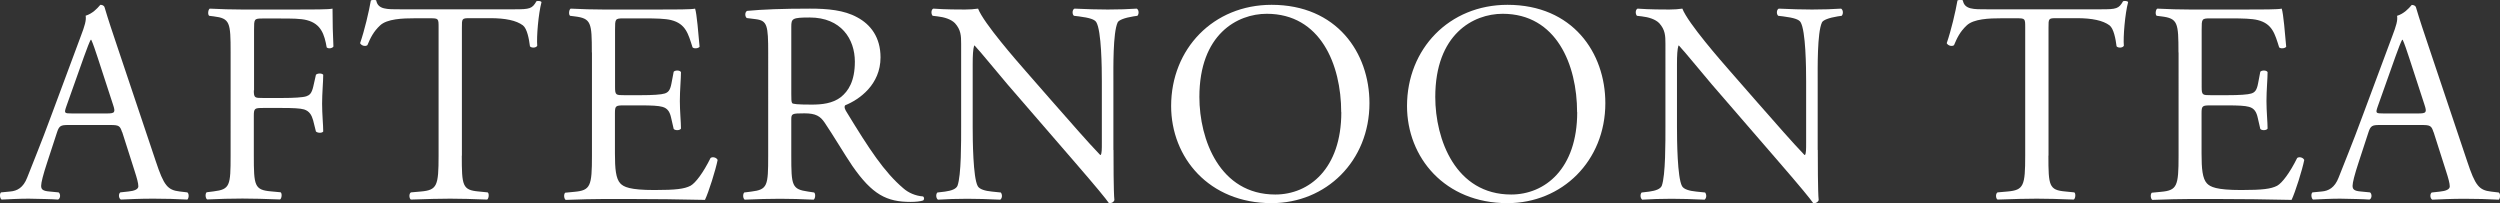
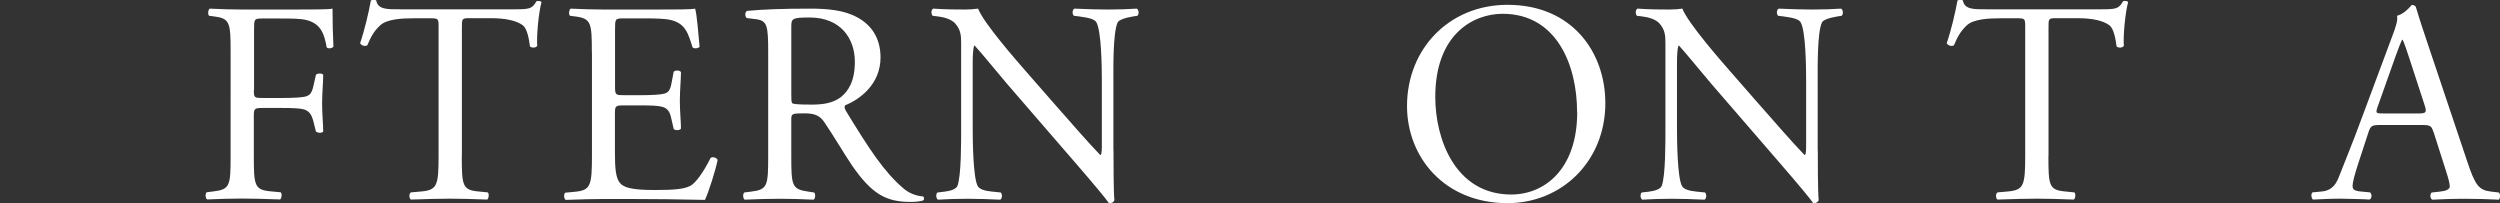
<svg xmlns="http://www.w3.org/2000/svg" id="_レイヤー_2" data-name="レイヤー 2" viewBox="0 0 222.99 18.13">
  <rect x="0" y="0" width="222.99" height="18.13" fill="#333333" stroke="none" />
  <defs>
    <style>
      .cls-1 {
        fill: #fff;
      }
    </style>
  </defs>
  <g id="_レイヤー_5のコピー" data-name="レイヤー 5のコピー">
    <g>
-       <path class="cls-1" d="M10.89,11.79c-.18-.56-.28-.64-1.03-.64h-3.8c-.63,0-.78,.08-.96,.61l-.88,2.69c-.38,1.15-.55,1.84-.55,2.12,0,.31,.13,.46,.73,.51l.83,.08c.18,.13,.18,.54-.05,.64-.65-.05-1.43-.05-2.62-.08-.83,0-1.74,.05-2.42,.08-.15-.1-.2-.51-.05-.64l.83-.08c.6-.05,1.16-.33,1.51-1.25,.45-1.18,1.16-2.84,2.21-5.7L7.21,3.22c.35-.92,.5-1.41,.43-1.82,.6-.18,1.03-.64,1.31-.97,.15,0,.33,.05,.38,.23,.33,1.12,.73,2.3,1.11,3.43l3.45,10.28c.73,2.2,1.06,2.58,2.14,2.71l.68,.08c.18,.13,.13,.54,0,.64-1.03-.05-1.91-.08-3.04-.08-1.21,0-2.16,.05-2.89,.08-.2-.1-.23-.51-.05-.64l.73-.08c.53-.05,.88-.2,.88-.46,0-.28-.13-.74-.33-1.36l-1.11-3.48Zm-4.98-2.28c-.2,.59-.18,.61,.53,.61h3.09c.73,0,.78-.1,.55-.79l-1.36-4.17c-.2-.61-.43-1.3-.58-1.61h-.05c-.08,.13-.33,.74-.6,1.51l-1.58,4.45Z" />
      <path class="cls-1" d="M22.64,8.05c0,.69,.08,.69,.83,.69h1.71c1.03,0,1.84-.05,2.14-.15,.28-.1,.48-.23,.63-.9l.23-1.02c.13-.15,.55-.15,.65,0,0,.61-.1,1.64-.1,2.58s.1,1.89,.1,2.48c-.1,.15-.48,.15-.65,0l-.25-1c-.13-.46-.33-.82-.81-.97-.35-.1-.98-.13-1.94-.13h-1.71c-.75,0-.83,.03-.83,.69v3.55c0,2.69,.05,3.07,1.53,3.2l.86,.08c.15,.1,.1,.56-.05,.64-1.48-.05-2.34-.08-3.35-.08-1.11,0-1.96,.03-3.15,.08-.15-.08-.2-.49-.05-.64l.63-.08c1.46-.18,1.51-.51,1.51-3.2V4.68c0-2.68-.05-3.04-1.51-3.22l-.4-.05c-.15-.1-.1-.56,.05-.64,1.06,.05,1.91,.08,2.92,.08h4.63c1.61,0,3.07,0,3.4-.08,0,1.18,.03,2.4,.08,3.38-.08,.15-.43,.23-.6,.08-.2-1.15-.5-2.1-1.76-2.43-.55-.15-1.38-.15-2.44-.15h-1.53c-.75,0-.75,.05-.75,1.02v5.4Z" />
      <path class="cls-1" d="M41.19,13.88c0,2.69,.05,3.07,1.51,3.2l.8,.08c.15,.1,.1,.56-.05,.64-1.43-.05-2.29-.08-3.3-.08s-1.89,.03-3.5,.08c-.15-.08-.2-.51,0-.64l.91-.08c1.43-.13,1.56-.51,1.56-3.2V2.45c0-.79,0-.82-.75-.82h-1.38c-1.08,0-2.47,.05-3.09,.64-.6,.56-.86,1.12-1.13,1.76-.2,.15-.55,.03-.65-.18,.4-1.15,.78-2.79,.96-3.81,.08-.05,.4-.08,.48,0,.15,.82,.98,.79,2.14,.79h10.19c1.36,0,1.58-.05,1.96-.72,.13-.05,.4-.03,.45,.08-.28,1.05-.45,3.12-.38,3.89-.1,.21-.53,.21-.65,.05-.08-.64-.25-1.58-.63-1.87-.58-.43-1.54-.64-2.92-.64h-1.79c-.75,0-.73,.03-.73,.87V13.88Z" />
      <path class="cls-1" d="M52.79,4.68c0-2.66-.05-3.04-1.54-3.22l-.4-.05c-.15-.1-.1-.56,.05-.64,1.08,.05,1.94,.08,2.97,.08h4.73c1.61,0,3.09,0,3.4-.08,.15,.43,.3,2.28,.4,3.4-.1,.15-.5,.2-.63,.05-.38-1.2-.6-2.1-1.91-2.43-.53-.13-1.33-.15-2.44-.15h-1.81c-.75,0-.75,.05-.75,1.02V7.77c0,.72,.08,.72,.83,.72h1.46c1.06,0,1.84-.05,2.14-.15,.3-.1,.48-.26,.6-.89l.2-1.05c.13-.15,.55-.15,.65,.03,0,.61-.1,1.61-.1,2.58,0,.92,.1,1.89,.1,2.46-.1,.18-.53,.18-.65,.03l-.23-1c-.1-.46-.28-.84-.78-.97-.35-.1-.96-.13-1.94-.13h-1.46c-.75,0-.83,.03-.83,.69v3.61c0,1.36,.08,2.23,.48,2.66,.3,.31,.83,.59,3.04,.59,1.94,0,2.67-.1,3.22-.38,.45-.25,1.13-1.15,1.79-2.48,.18-.13,.53-.05,.63,.18-.18,.9-.8,2.87-1.13,3.56-2.26-.05-4.5-.08-6.74-.08h-2.26c-1.08,0-1.94,.03-3.42,.08-.15-.08-.2-.49-.05-.64l.83-.08c1.43-.13,1.56-.51,1.56-3.2V4.68Z" />
      <path class="cls-1" d="M68.52,4.7c0-2.43-.08-2.86-1.11-2.99l-.8-.1c-.18-.13-.18-.54,.03-.64,1.41-.13,3.14-.2,5.61-.2,1.56,0,3.04,.13,4.2,.77,1.21,.64,2.09,1.79,2.09,3.58,0,2.43-1.89,3.76-3.15,4.27-.13,.15,0,.41,.13,.61,2.01,3.3,3.35,5.35,5.06,6.8,.43,.38,1.06,.67,1.74,.72,.12,.05,.15,.26,.02,.36-.23,.08-.63,.13-1.11,.13-2.14,0-3.42-.64-5.21-3.22-.65-.95-1.69-2.71-2.47-3.86-.38-.56-.78-.82-1.79-.82-1.13,0-1.18,.03-1.18,.56v3.22c0,2.69,.05,2.99,1.51,3.2l.53,.08c.15,.13,.1,.56-.05,.64-1.13-.05-1.99-.08-2.99-.08-1.06,0-1.96,.03-3.15,.08-.15-.08-.2-.46-.05-.64l.63-.08c1.46-.18,1.51-.51,1.51-3.2V4.7Zm2.06,3.66c0,.46,0,.74,.08,.84,.08,.08,.45,.13,1.74,.13,.91,0,1.86-.1,2.59-.66,.68-.54,1.26-1.43,1.26-3.17,0-2.02-1.23-3.94-4.03-3.94-1.56,0-1.64,.1-1.64,.82v5.98Z" />
      <path class="cls-1" d="M99.32,13.37c0,.77,0,3.81,.08,4.48-.05,.15-.2,.28-.48,.28-.3-.43-1.03-1.33-3.22-3.86l-5.84-6.75c-.68-.79-2.39-2.89-2.92-3.45h-.05c-.1,.31-.13,.89-.13,1.66v5.58c0,1.2,.03,4.53,.45,5.29,.15,.28,.65,.43,1.28,.49l.78,.08c.15,.2,.13,.51-.05,.64-1.13-.05-2.01-.08-2.94-.08-1.06,0-1.74,.03-2.62,.08-.18-.13-.2-.49-.05-.64l.68-.08c.58-.08,.98-.23,1.11-.51,.35-.92,.33-4.04,.33-5.27V3.91c0-.72-.02-1.25-.55-1.84-.35-.36-.96-.54-1.56-.61l-.43-.05c-.15-.15-.15-.54,.05-.64,1.06,.08,2.39,.08,2.84,.08,.4,0,.83-.03,1.16-.08,.5,1.3,3.47,4.68,4.3,5.63l2.44,2.79c1.74,1.97,2.97,3.4,4.15,4.63h.05c.1-.13,.1-.54,.1-1.07V7.26c0-1.2-.03-4.53-.5-5.29-.15-.23-.55-.38-1.56-.51l-.43-.05c-.18-.15-.15-.56,.05-.64,1.16,.05,2.01,.08,2.97,.08,1.08,0,1.74-.03,2.59-.08,.2,.13,.2,.49,.05,.64l-.35,.05c-.8,.13-1.31,.33-1.41,.54-.43,.92-.38,4.09-.38,5.27v6.11Z" />
-       <path class="cls-1" d="M104.46,9.46c0-5.11,3.77-9.03,8.96-9.03,5.81,0,8.73,4.27,8.73,8.77,0,5.17-3.87,8.92-8.73,8.92-5.59,0-8.96-4.07-8.96-8.67Zm15.17,.54c0-4.22-1.84-8.77-6.64-8.77-2.62,0-6.01,1.82-6.01,7.42,0,3.79,1.81,8.7,6.77,8.7,3.02,0,5.89-2.3,5.89-7.34Z" />
      <path class="cls-1" d="M125.5,9.46c0-5.11,3.77-9.03,8.96-9.03,5.81,0,8.73,4.27,8.73,8.77,0,5.17-3.87,8.92-8.73,8.92-5.59,0-8.96-4.07-8.96-8.67Zm15.17,.54c0-4.22-1.84-8.77-6.64-8.77-2.62,0-6.01,1.82-6.01,7.42,0,3.79,1.81,8.7,6.77,8.7,3.02,0,5.89-2.3,5.89-7.34Z" />
      <path class="cls-1" d="M162.14,13.37c0,.77,0,3.81,.08,4.48-.05,.15-.2,.28-.48,.28-.3-.43-1.03-1.33-3.22-3.86l-5.84-6.75c-.68-.79-2.39-2.89-2.92-3.45h-.05c-.1,.31-.13,.89-.13,1.66v5.58c0,1.2,.03,4.53,.45,5.29,.15,.28,.65,.43,1.28,.49l.78,.08c.15,.2,.13,.51-.05,.64-1.13-.05-2.01-.08-2.94-.08-1.06,0-1.74,.03-2.62,.08-.18-.13-.2-.49-.05-.64l.68-.08c.58-.08,.98-.23,1.11-.51,.35-.92,.33-4.04,.33-5.27V3.91c0-.72-.02-1.25-.55-1.84-.35-.36-.96-.54-1.56-.61l-.43-.05c-.15-.15-.15-.54,.05-.64,1.06,.08,2.39,.08,2.84,.08,.4,0,.83-.03,1.16-.08,.5,1.3,3.47,4.68,4.3,5.63l2.44,2.79c1.74,1.97,2.97,3.4,4.15,4.63h.05c.1-.13,.1-.54,.1-1.07V7.26c0-1.2-.03-4.53-.5-5.29-.15-.23-.55-.38-1.56-.51l-.43-.05c-.18-.15-.15-.56,.05-.64,1.16,.05,2.01,.08,2.97,.08,1.08,0,1.74-.03,2.59-.08,.2,.13,.2,.49,.05,.64l-.35,.05c-.8,.13-1.31,.33-1.41,.54-.43,.92-.38,4.09-.38,5.27v6.11Z" />
      <path class="cls-1" d="M182.71,13.88c0,2.69,.05,3.07,1.51,3.2l.8,.08c.15,.1,.1,.56-.05,.64-1.43-.05-2.29-.08-3.3-.08s-1.89,.03-3.5,.08c-.15-.08-.2-.51,0-.64l.91-.08c1.43-.13,1.56-.51,1.56-3.2V2.45c0-.79,0-.82-.75-.82h-1.38c-1.08,0-2.47,.05-3.09,.64-.6,.56-.86,1.12-1.13,1.76-.2,.15-.55,.03-.65-.18,.4-1.15,.78-2.79,.96-3.81,.08-.05,.4-.08,.48,0,.15,.82,.98,.79,2.14,.79h10.19c1.36,0,1.58-.05,1.96-.72,.13-.05,.4-.03,.45,.08-.28,1.05-.45,3.12-.38,3.89-.1,.21-.53,.21-.65,.05-.08-.64-.25-1.58-.63-1.87-.58-.43-1.54-.64-2.92-.64h-1.79c-.75,0-.73,.03-.73,.87V13.88Z" />
-       <path class="cls-1" d="M194.31,4.68c0-2.66-.05-3.04-1.54-3.22l-.4-.05c-.15-.1-.1-.56,.05-.64,1.08,.05,1.94,.08,2.97,.08h4.73c1.61,0,3.09,0,3.4-.08,.15,.43,.3,2.28,.4,3.4-.1,.15-.5,.2-.63,.05-.38-1.2-.6-2.1-1.91-2.43-.53-.13-1.33-.15-2.44-.15h-1.81c-.75,0-.75,.05-.75,1.02V7.77c0,.72,.08,.72,.83,.72h1.46c1.06,0,1.84-.05,2.14-.15,.3-.1,.48-.26,.6-.89l.2-1.05c.13-.15,.55-.15,.65,.03,0,.61-.1,1.61-.1,2.58,0,.92,.1,1.89,.1,2.46-.1,.18-.53,.18-.65,.03l-.23-1c-.1-.46-.28-.84-.78-.97-.35-.1-.96-.13-1.94-.13h-1.46c-.75,0-.83,.03-.83,.69v3.61c0,1.36,.08,2.23,.48,2.66,.3,.31,.83,.59,3.04,.59,1.94,0,2.67-.1,3.22-.38,.45-.25,1.13-1.15,1.79-2.48,.18-.13,.53-.05,.63,.18-.18,.9-.8,2.87-1.13,3.56-2.26-.05-4.5-.08-6.74-.08h-2.26c-1.08,0-1.94,.03-3.42,.08-.15-.08-.2-.49-.05-.64l.83-.08c1.43-.13,1.56-.51,1.56-3.2V4.68Z" />
      <path class="cls-1" d="M217.06,11.79c-.18-.56-.28-.64-1.03-.64h-3.8c-.63,0-.78,.08-.96,.61l-.88,2.69c-.38,1.15-.55,1.84-.55,2.12,0,.31,.13,.46,.73,.51l.83,.08c.18,.13,.18,.54-.05,.64-.65-.05-1.43-.05-2.62-.08-.83,0-1.74,.05-2.42,.08-.15-.1-.2-.51-.05-.64l.83-.08c.6-.05,1.16-.33,1.51-1.25,.45-1.18,1.16-2.84,2.21-5.7l2.57-6.9c.35-.92,.5-1.41,.43-1.82,.6-.18,1.03-.64,1.31-.97,.15,0,.33,.05,.38,.23,.33,1.12,.73,2.3,1.11,3.43l3.45,10.28c.73,2.2,1.06,2.58,2.14,2.71l.68,.08c.18,.13,.13,.54,0,.64-1.03-.05-1.91-.08-3.04-.08-1.21,0-2.16,.05-2.89,.08-.2-.1-.23-.51-.05-.64l.73-.08c.53-.05,.88-.2,.88-.46,0-.28-.13-.74-.33-1.36l-1.11-3.48Zm-4.98-2.28c-.2,.59-.18,.61,.53,.61h3.09c.73,0,.78-.1,.55-.79l-1.36-4.17c-.2-.61-.43-1.3-.58-1.61h-.05c-.08,.13-.33,.74-.6,1.51l-1.58,4.45Z" />
    </g>
  </g>
</svg>